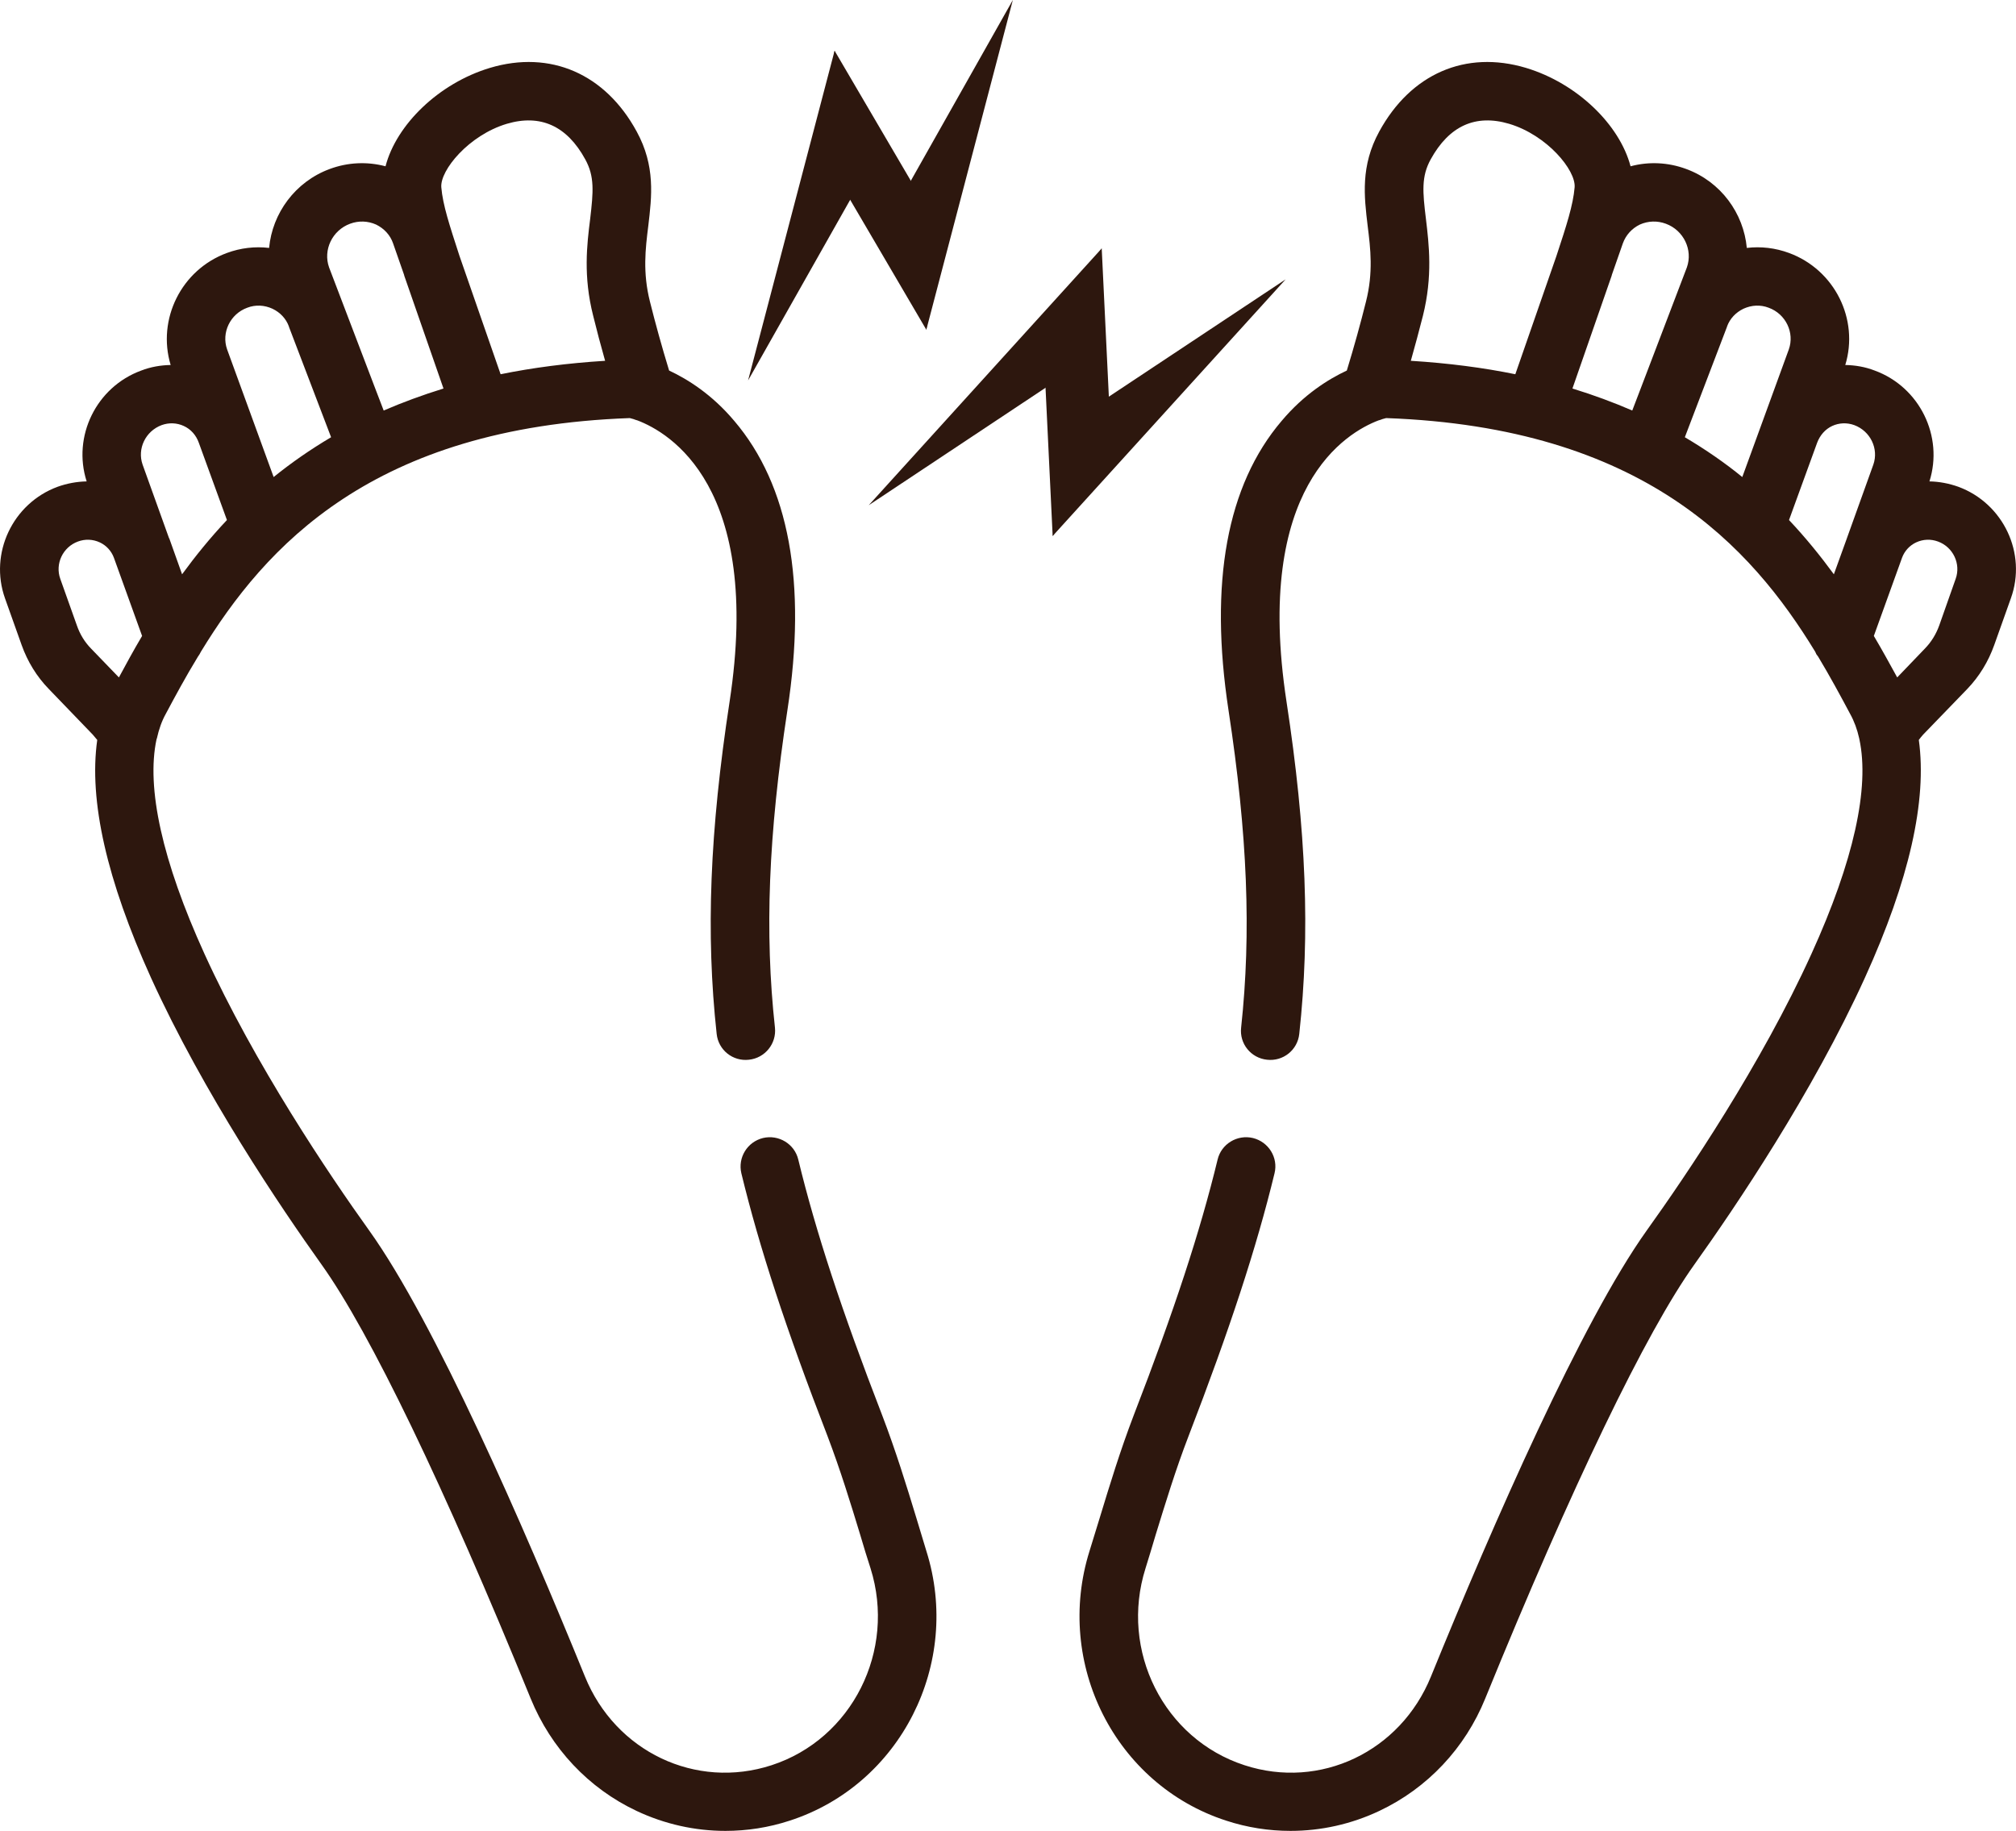
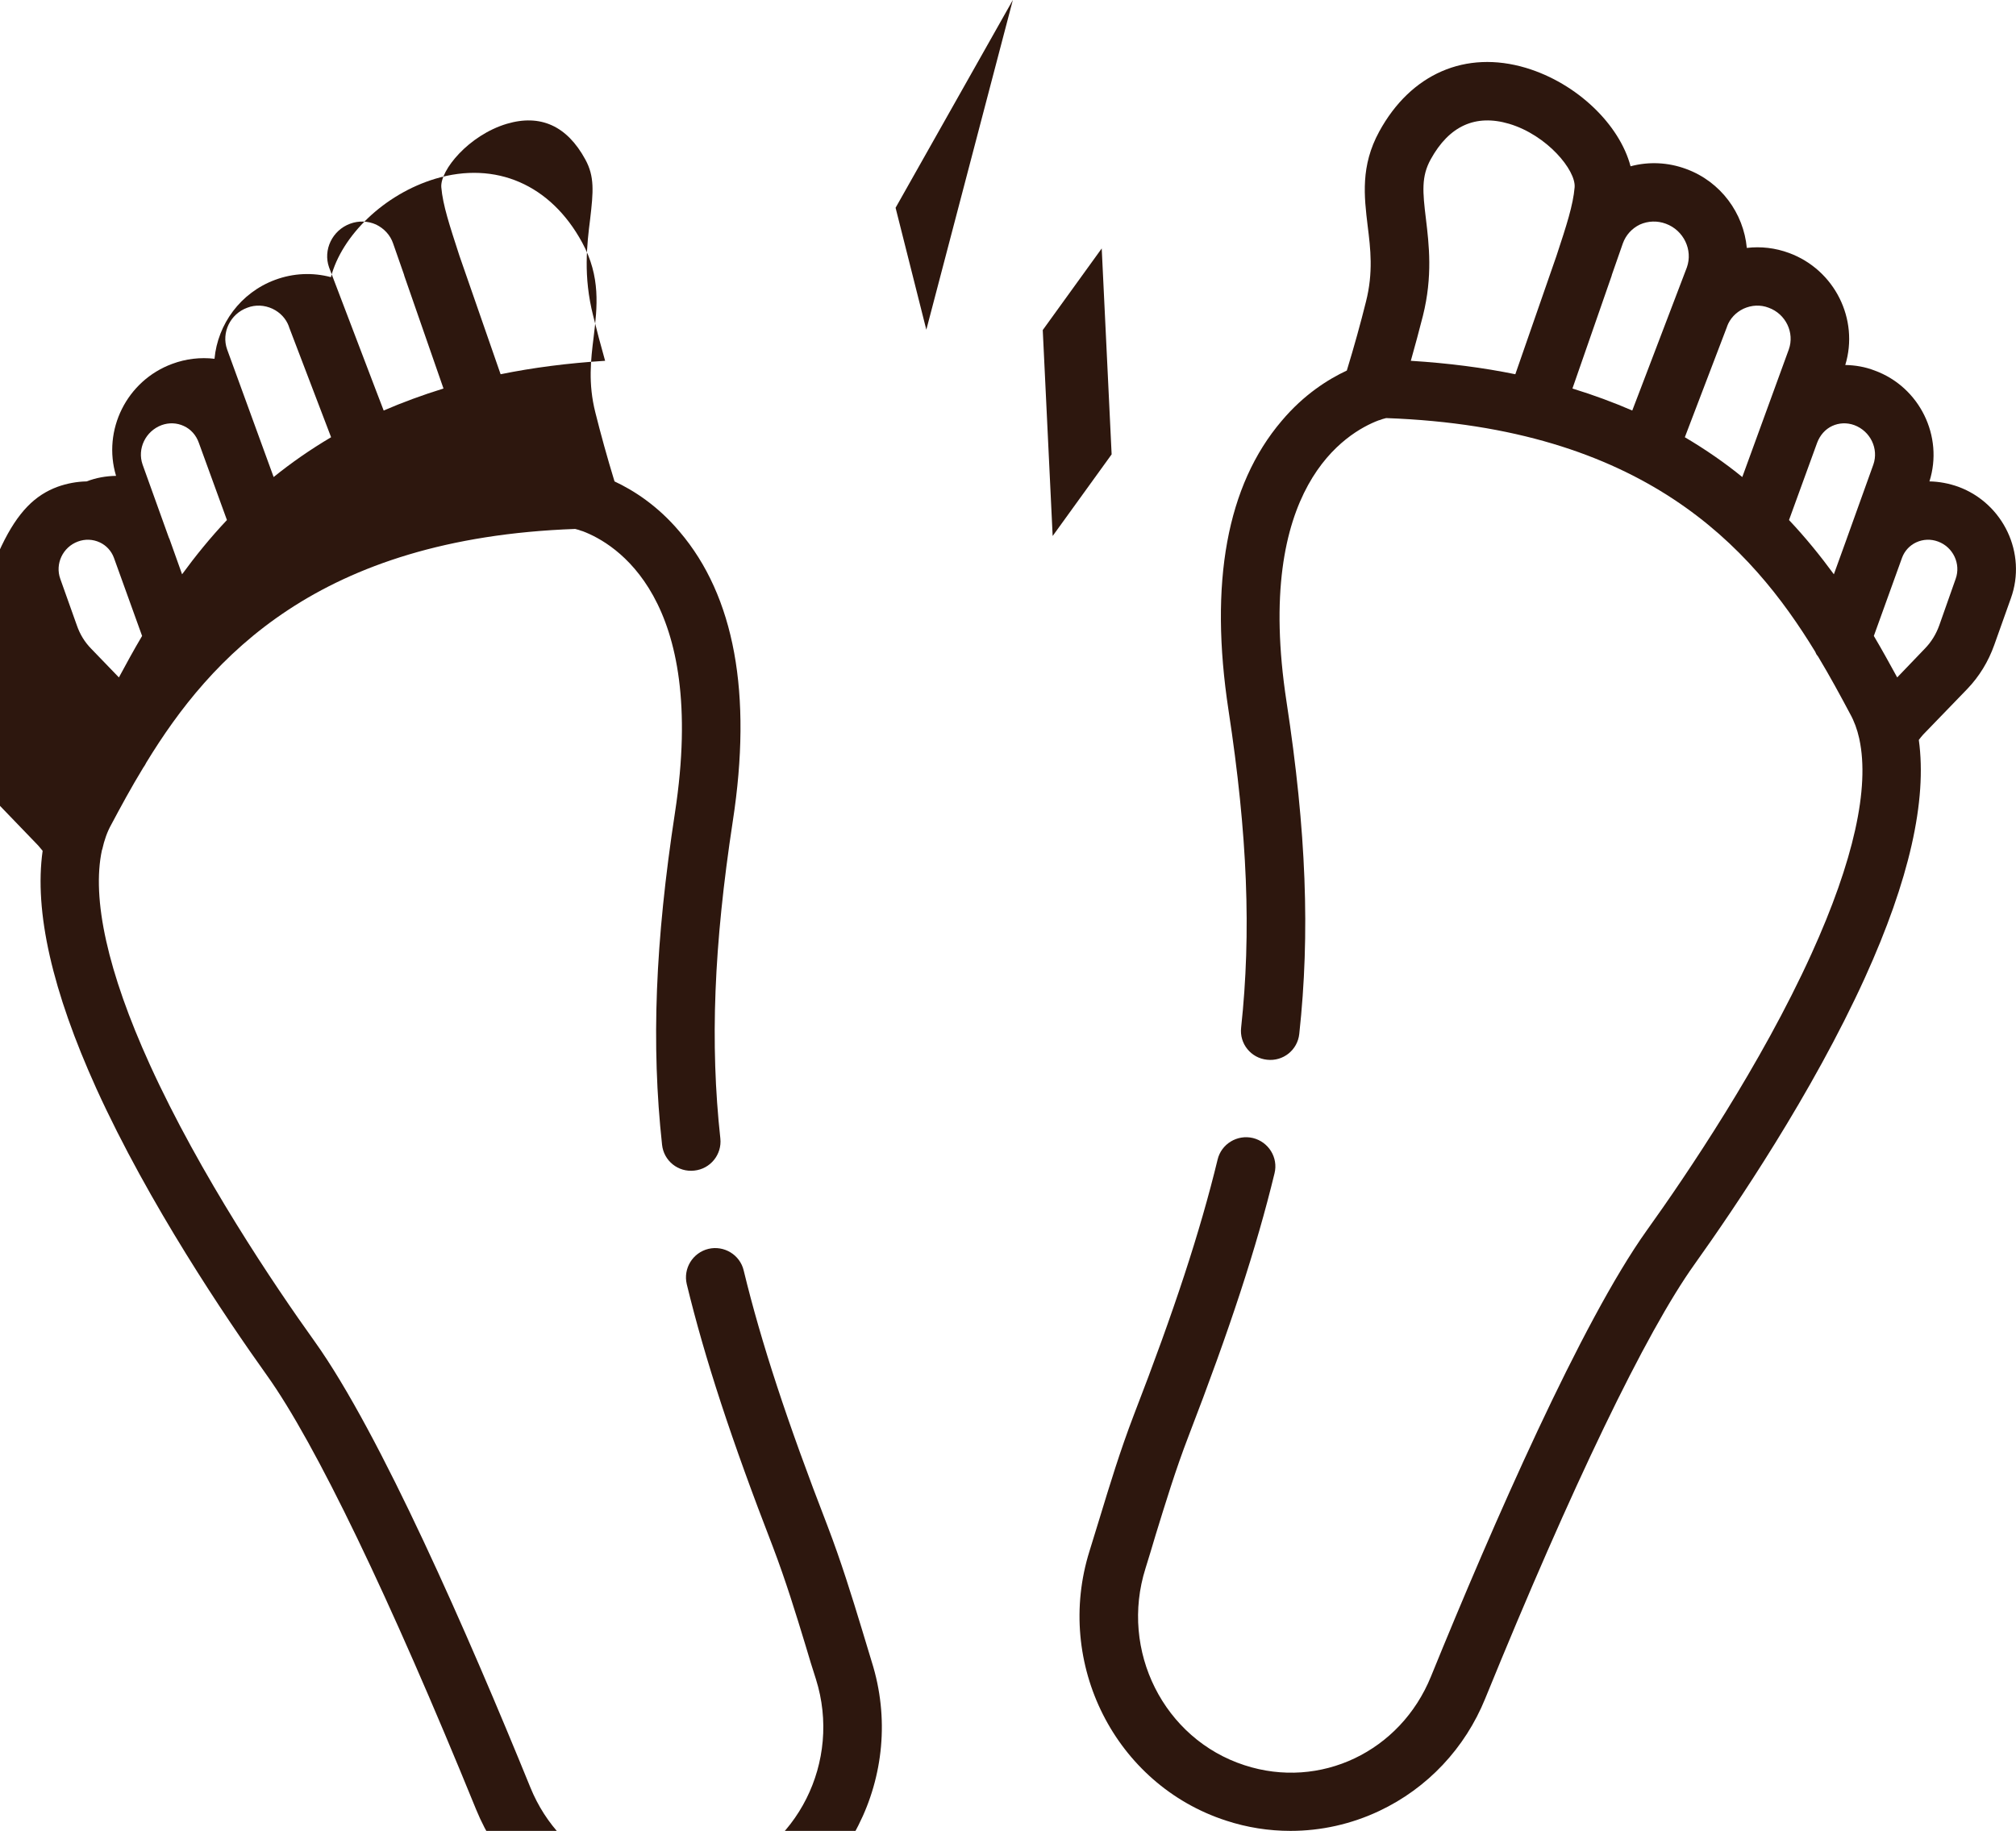
<svg xmlns="http://www.w3.org/2000/svg" version="1.1" id="レイヤー_1" x="0px" y="0px" width="119.999px" height="109px" viewBox="0 0 119.999 109" enable-background="new 0 0 119.999 109" xml:space="preserve">
  <g>
    <g>
      <g>
-         <polygon fill="#2D170E" points="76.527,16.63 62.658,31.91 64.428,24.66    " />
-         <polygon fill="#2D170E" points="51.708,30.08 65.578,14.79 63.808,22.04    " />
        <polygon fill="#2D170E" points="62.068,19.65 62.658,31.91 66.168,27.05 65.578,14.79    " />
      </g>
      <g>
        <g>
          <polygon fill="#2D170E" points="60.288,0 55.138,19.63 53.308,12.37     " />
-           <polygon fill="#2D170E" points="44.528,22.65 49.678,3.02 51.518,10.28     " />
-           <polygon fill="#2D170E" points="48.838,8.88 55.138,19.63 55.978,13.77 49.678,3.02     " />
        </g>
      </g>
    </g>
    <g>
      <path fill-rule="evenodd" clip-rule="evenodd" fill="#2D170E" d="M116.408,34.46l-0.98,2.78c-0.189,0.52-0.471,0.98-0.85,1.37    l-1.65,1.72c-0.43-0.78-0.88-1.61-1.391-2.47l1.681-4.66c0.149-0.4,0.45-0.73,0.84-0.91c0.41-0.19,0.87-0.21,1.3-0.05    C116.258,32.57,116.728,33.57,116.408,34.46z M109.938,32.03l-0.01,0.03l-0.77,2.13c-0.791-1.08-1.67-2.17-2.67-3.23l1.67-4.59    c0.17-0.46,0.489-0.82,0.899-1.01s0.88-0.21,1.319-0.05c0.961,0.36,1.461,1.41,1.131,2.35L109.938,32.03z M104.877,25.19    l-1.17,3.21c-1.029-0.84-2.17-1.63-3.42-2.37l2.5-6.55l0.011-0.03v-0.01c0.17-0.47,0.521-0.84,0.979-1.06    c0.48-0.22,1.01-0.25,1.5-0.06c1.021,0.37,1.551,1.49,1.2,2.48L104.877,25.19z M97.158,24.44c-1.11-0.48-2.291-0.92-3.561-1.31    l2.34-6.73v-0.02l0.66-1.89c0.18-0.5,0.54-0.89,1.01-1.12c0.49-0.22,1.04-0.24,1.551-0.05c1.06,0.39,1.619,1.56,1.25,2.6    l-2.791,7.32L97.158,24.44z M90.197,22.28c-1.899-0.39-3.979-0.66-6.22-0.8c0.261-0.92,0.5-1.82,0.72-2.68    c0.59-2.36,0.36-4.25,0.18-5.76c-0.199-1.63-0.279-2.53,0.281-3.55c1.1-2,2.67-2.71,4.67-2.12c2.27,0.68,3.979,2.77,3.899,3.78    c-0.09,1.06-0.479,2.26-1.08,4.08L90.197,22.28z M116.568,28.98c-0.561-0.2-1.141-0.31-1.721-0.32c0.85-2.68-0.58-5.62-3.26-6.6    c-0.57-0.22-1.16-0.32-1.75-0.33c0.83-2.72-0.631-5.67-3.35-6.67c-0.811-0.3-1.67-0.4-2.511-0.3c-0.19-2.06-1.54-3.94-3.61-4.7    c-1.08-0.4-2.229-0.45-3.31-0.16c-0.649-2.47-3.17-4.94-6.229-5.86c-3.59-1.07-6.851,0.35-8.73,3.79    c-1.12,2.05-0.9,3.86-0.689,5.62c0.17,1.36,0.34,2.77-0.101,4.51c-0.319,1.28-0.7,2.66-1.14,4.1c-1.11,0.52-2.551,1.42-3.881,3    c-3.26,3.83-4.319,9.63-3.16,17.23c1.131,7.41,1.361,13.23,0.75,18.89c-0.109,0.95,0.58,1.81,1.541,1.91    c0.959,0.11,1.82-0.58,1.92-1.54c0.65-5.97,0.42-12.07-0.76-19.78c-1.961-12.81,3.58-16.02,5.47-16.74    c0.09-0.02,0.159-0.05,0.239-0.08l0.221-0.06c15.32,0.55,21.72,7.65,25.54,13.91l0.069,0.15l0.11,0.15    c0.71,1.18,1.33,2.33,1.899,3.4c0.24,0.43,0.421,0.92,0.541,1.46l0.01,0.05c0.62,2.89-0.34,7.25-2.85,12.771    c-2.99,6.59-7.431,13.16-9.811,16.479c-3.88,5.44-9.13,17.44-12.84,26.55c-1.82,4.48-6.6,6.75-11.1,5.28    c-4.801-1.56-7.44-6.819-5.891-11.72c0.2-0.641,0.4-1.301,0.6-1.98c0.59-1.91,1.19-3.89,1.961-5.89    c2.459-6.38,4.039-11.2,5.119-15.649c0.23-0.931-0.35-1.871-1.289-2.101c-0.931-0.22-1.881,0.351-2.101,1.29    c-1.04,4.29-2.58,8.98-4.989,15.21c-0.811,2.12-1.431,4.159-2.031,6.13l-0.6,1.95c-2.109,6.71,1.53,13.92,8.131,16.06    c1.25,0.41,2.539,0.61,3.83,0.61c1.809,0,3.619-0.399,5.289-1.19c2.86-1.35,5.1-3.729,6.301-6.689    c5.149-12.641,9.569-21.811,12.449-25.84c2.45-3.43,7.03-10.211,10.15-17.07c2.64-5.81,3.71-10.55,3.21-14.16    c0.08-0.11,0.17-0.22,0.26-0.32l2.62-2.71c0.721-0.75,1.26-1.64,1.609-2.62l0.99-2.78C120.658,32.95,119.248,29.97,116.568,28.98z    " />
    </g>
    <g>
-       <path fill-rule="evenodd" clip-rule="evenodd" fill="#2D170E" d="M3.588,34.46l0.99,2.78c0.18,0.52,0.46,0.98,0.84,1.37l1.66,1.72    c0.42-0.78,0.87-1.61,1.38-2.47l-1.68-4.66c-0.15-0.4-0.45-0.73-0.84-0.91c-0.41-0.19-0.87-0.21-1.3-0.05    C3.738,32.57,3.268,33.57,3.588,34.46z M10.058,32.03l0.02,0.03l0.76,2.13c0.79-1.08,1.67-2.17,2.67-3.23l-1.67-4.59    c-0.16-0.46-0.48-0.82-0.9-1.01c-0.41-0.19-0.88-0.21-1.32-0.05c-0.96,0.36-1.46,1.41-1.13,2.35L10.058,32.03z M15.118,25.19    l1.17,3.21c1.04-0.84,2.17-1.63,3.42-2.37l-2.5-6.55l-0.01-0.03v-0.01c-0.17-0.47-0.52-0.84-0.98-1.06    c-0.48-0.22-1.01-0.25-1.5-0.06c-1.02,0.37-1.55,1.49-1.2,2.48L15.118,25.19z M22.838,24.44c1.11-0.48,2.3-0.92,3.56-1.31    l-2.34-6.73v-0.02l-0.66-1.89c-0.17-0.5-0.54-0.89-1.01-1.12c-0.49-0.22-1.04-0.24-1.55-0.05c-1.06,0.39-1.62,1.56-1.25,2.6    l2.79,7.32L22.838,24.44z M29.798,22.28c1.91-0.39,3.98-0.66,6.22-0.8c-0.26-0.92-0.5-1.82-0.71-2.68    c-0.6-2.36-0.37-4.25-0.18-5.76c0.19-1.63,0.27-2.53-0.29-3.55c-1.09-2-2.67-2.71-4.67-2.12c-2.27,0.68-3.98,2.77-3.9,3.78    c0.09,1.06,0.49,2.26,1.08,4.08L29.798,22.28z M3.428,28.98c0.56-0.2,1.15-0.31,1.73-0.32c-0.86-2.68,0.57-5.62,3.25-6.6    c0.57-0.22,1.16-0.32,1.75-0.33c-0.82-2.72,0.63-5.67,3.35-6.67c0.81-0.3,1.67-0.4,2.51-0.3c0.19-2.06,1.55-3.94,3.61-4.7    c1.08-0.4,2.23-0.45,3.32-0.16c0.64-2.47,3.16-4.94,6.22-5.86c3.59-1.07,6.86,0.35,8.73,3.79c1.12,2.05,0.9,3.86,0.69,5.62    c-0.17,1.36-0.34,2.77,0.1,4.51c0.32,1.28,0.7,2.66,1.14,4.1c1.11,0.52,2.55,1.42,3.88,3c3.26,3.83,4.33,9.63,3.16,17.23    c-1.13,7.41-1.36,13.23-0.74,18.89c0.1,0.95-0.59,1.81-1.55,1.91c-0.96,0.11-1.82-0.58-1.92-1.54    c-0.65-5.97-0.41-12.07,0.77-19.78c1.96-12.81-3.59-16.02-5.48-16.74c-0.08-0.02-0.16-0.05-0.24-0.08l-0.22-0.06    c-15.31,0.55-21.71,7.65-25.53,13.91l-0.08,0.15l-0.1,0.15c-0.72,1.18-1.34,2.33-1.91,3.4c-0.24,0.43-0.41,0.92-0.53,1.46    l-0.02,0.05c-0.62,2.89,0.34,7.25,2.85,12.771c3,6.59,7.43,13.16,9.81,16.479c3.89,5.44,9.13,17.44,12.84,26.55    c1.82,4.48,6.6,6.75,11.11,5.28c4.79-1.56,7.43-6.819,5.89-11.72c-0.21-0.641-0.41-1.301-0.61-1.98    c-0.58-1.91-1.19-3.89-1.95-5.89c-2.47-6.38-4.05-11.2-5.13-15.649c-0.22-0.931,0.35-1.871,1.29-2.101    c0.93-0.22,1.88,0.351,2.1,1.29c1.04,4.29,2.58,8.98,4.99,15.21c0.81,2.12,1.44,4.159,2.04,6.13l0.59,1.95    c2.12,6.71-1.53,13.92-8.13,16.06c-1.25,0.41-2.54,0.61-3.83,0.61c-1.81,0-3.61-0.399-5.29-1.19c-2.86-1.35-5.09-3.729-6.3-6.689    c-5.15-12.641-9.57-21.811-12.45-25.84c-2.45-3.43-7.03-10.211-10.15-17.07c-2.63-5.81-3.71-10.55-3.2-14.16    c-0.09-0.11-0.18-0.22-0.27-0.32l-2.61-2.71c-0.73-0.75-1.27-1.64-1.62-2.62l-0.99-2.78C-0.652,32.95,0.748,29.97,3.428,28.98z" />
+       <path fill-rule="evenodd" clip-rule="evenodd" fill="#2D170E" d="M3.588,34.46l0.99,2.78c0.18,0.52,0.46,0.98,0.84,1.37l1.66,1.72    c0.42-0.78,0.87-1.61,1.38-2.47l-1.68-4.66c-0.15-0.4-0.45-0.73-0.84-0.91c-0.41-0.19-0.87-0.21-1.3-0.05    C3.738,32.57,3.268,33.57,3.588,34.46z M10.058,32.03l0.02,0.03l0.76,2.13c0.79-1.08,1.67-2.17,2.67-3.23l-1.67-4.59    c-0.16-0.46-0.48-0.82-0.9-1.01c-0.41-0.19-0.88-0.21-1.32-0.05c-0.96,0.36-1.46,1.41-1.13,2.35L10.058,32.03z M15.118,25.19    l1.17,3.21c1.04-0.84,2.17-1.63,3.42-2.37l-2.5-6.55l-0.01-0.03v-0.01c-0.17-0.47-0.52-0.84-0.98-1.06    c-0.48-0.22-1.01-0.25-1.5-0.06c-1.02,0.37-1.55,1.49-1.2,2.48L15.118,25.19z M22.838,24.44c1.11-0.48,2.3-0.92,3.56-1.31    l-2.34-6.73v-0.02l-0.66-1.89c-0.17-0.5-0.54-0.89-1.01-1.12c-0.49-0.22-1.04-0.24-1.55-0.05c-1.06,0.39-1.62,1.56-1.25,2.6    l2.79,7.32L22.838,24.44z M29.798,22.28c1.91-0.39,3.98-0.66,6.22-0.8c-0.26-0.92-0.5-1.82-0.71-2.68    c-0.6-2.36-0.37-4.25-0.18-5.76c0.19-1.63,0.27-2.53-0.29-3.55c-1.09-2-2.67-2.71-4.67-2.12c-2.27,0.68-3.98,2.77-3.9,3.78    c0.09,1.06,0.49,2.26,1.08,4.08L29.798,22.28z M3.428,28.98c0.56-0.2,1.15-0.31,1.73-0.32c0.57-0.22,1.16-0.32,1.75-0.33c-0.82-2.72,0.63-5.67,3.35-6.67c0.81-0.3,1.67-0.4,2.51-0.3c0.19-2.06,1.55-3.94,3.61-4.7    c1.08-0.4,2.23-0.45,3.32-0.16c0.64-2.47,3.16-4.94,6.22-5.86c3.59-1.07,6.86,0.35,8.73,3.79c1.12,2.05,0.9,3.86,0.69,5.62    c-0.17,1.36-0.34,2.77,0.1,4.51c0.32,1.28,0.7,2.66,1.14,4.1c1.11,0.52,2.55,1.42,3.88,3c3.26,3.83,4.33,9.63,3.16,17.23    c-1.13,7.41-1.36,13.23-0.74,18.89c0.1,0.95-0.59,1.81-1.55,1.91c-0.96,0.11-1.82-0.58-1.92-1.54    c-0.65-5.97-0.41-12.07,0.77-19.78c1.96-12.81-3.59-16.02-5.48-16.74c-0.08-0.02-0.16-0.05-0.24-0.08l-0.22-0.06    c-15.31,0.55-21.71,7.65-25.53,13.91l-0.08,0.15l-0.1,0.15c-0.72,1.18-1.34,2.33-1.91,3.4c-0.24,0.43-0.41,0.92-0.53,1.46    l-0.02,0.05c-0.62,2.89,0.34,7.25,2.85,12.771c3,6.59,7.43,13.16,9.81,16.479c3.89,5.44,9.13,17.44,12.84,26.55    c1.82,4.48,6.6,6.75,11.11,5.28c4.79-1.56,7.43-6.819,5.89-11.72c-0.21-0.641-0.41-1.301-0.61-1.98    c-0.58-1.91-1.19-3.89-1.95-5.89c-2.47-6.38-4.05-11.2-5.13-15.649c-0.22-0.931,0.35-1.871,1.29-2.101    c0.93-0.22,1.88,0.351,2.1,1.29c1.04,4.29,2.58,8.98,4.99,15.21c0.81,2.12,1.44,4.159,2.04,6.13l0.59,1.95    c2.12,6.71-1.53,13.92-8.13,16.06c-1.25,0.41-2.54,0.61-3.83,0.61c-1.81,0-3.61-0.399-5.29-1.19c-2.86-1.35-5.09-3.729-6.3-6.689    c-5.15-12.641-9.57-21.811-12.45-25.84c-2.45-3.43-7.03-10.211-10.15-17.07c-2.63-5.81-3.71-10.55-3.2-14.16    c-0.09-0.11-0.18-0.22-0.27-0.32l-2.61-2.71c-0.73-0.75-1.27-1.64-1.62-2.62l-0.99-2.78C-0.652,32.95,0.748,29.97,3.428,28.98z" />
    </g>
  </g>
</svg>